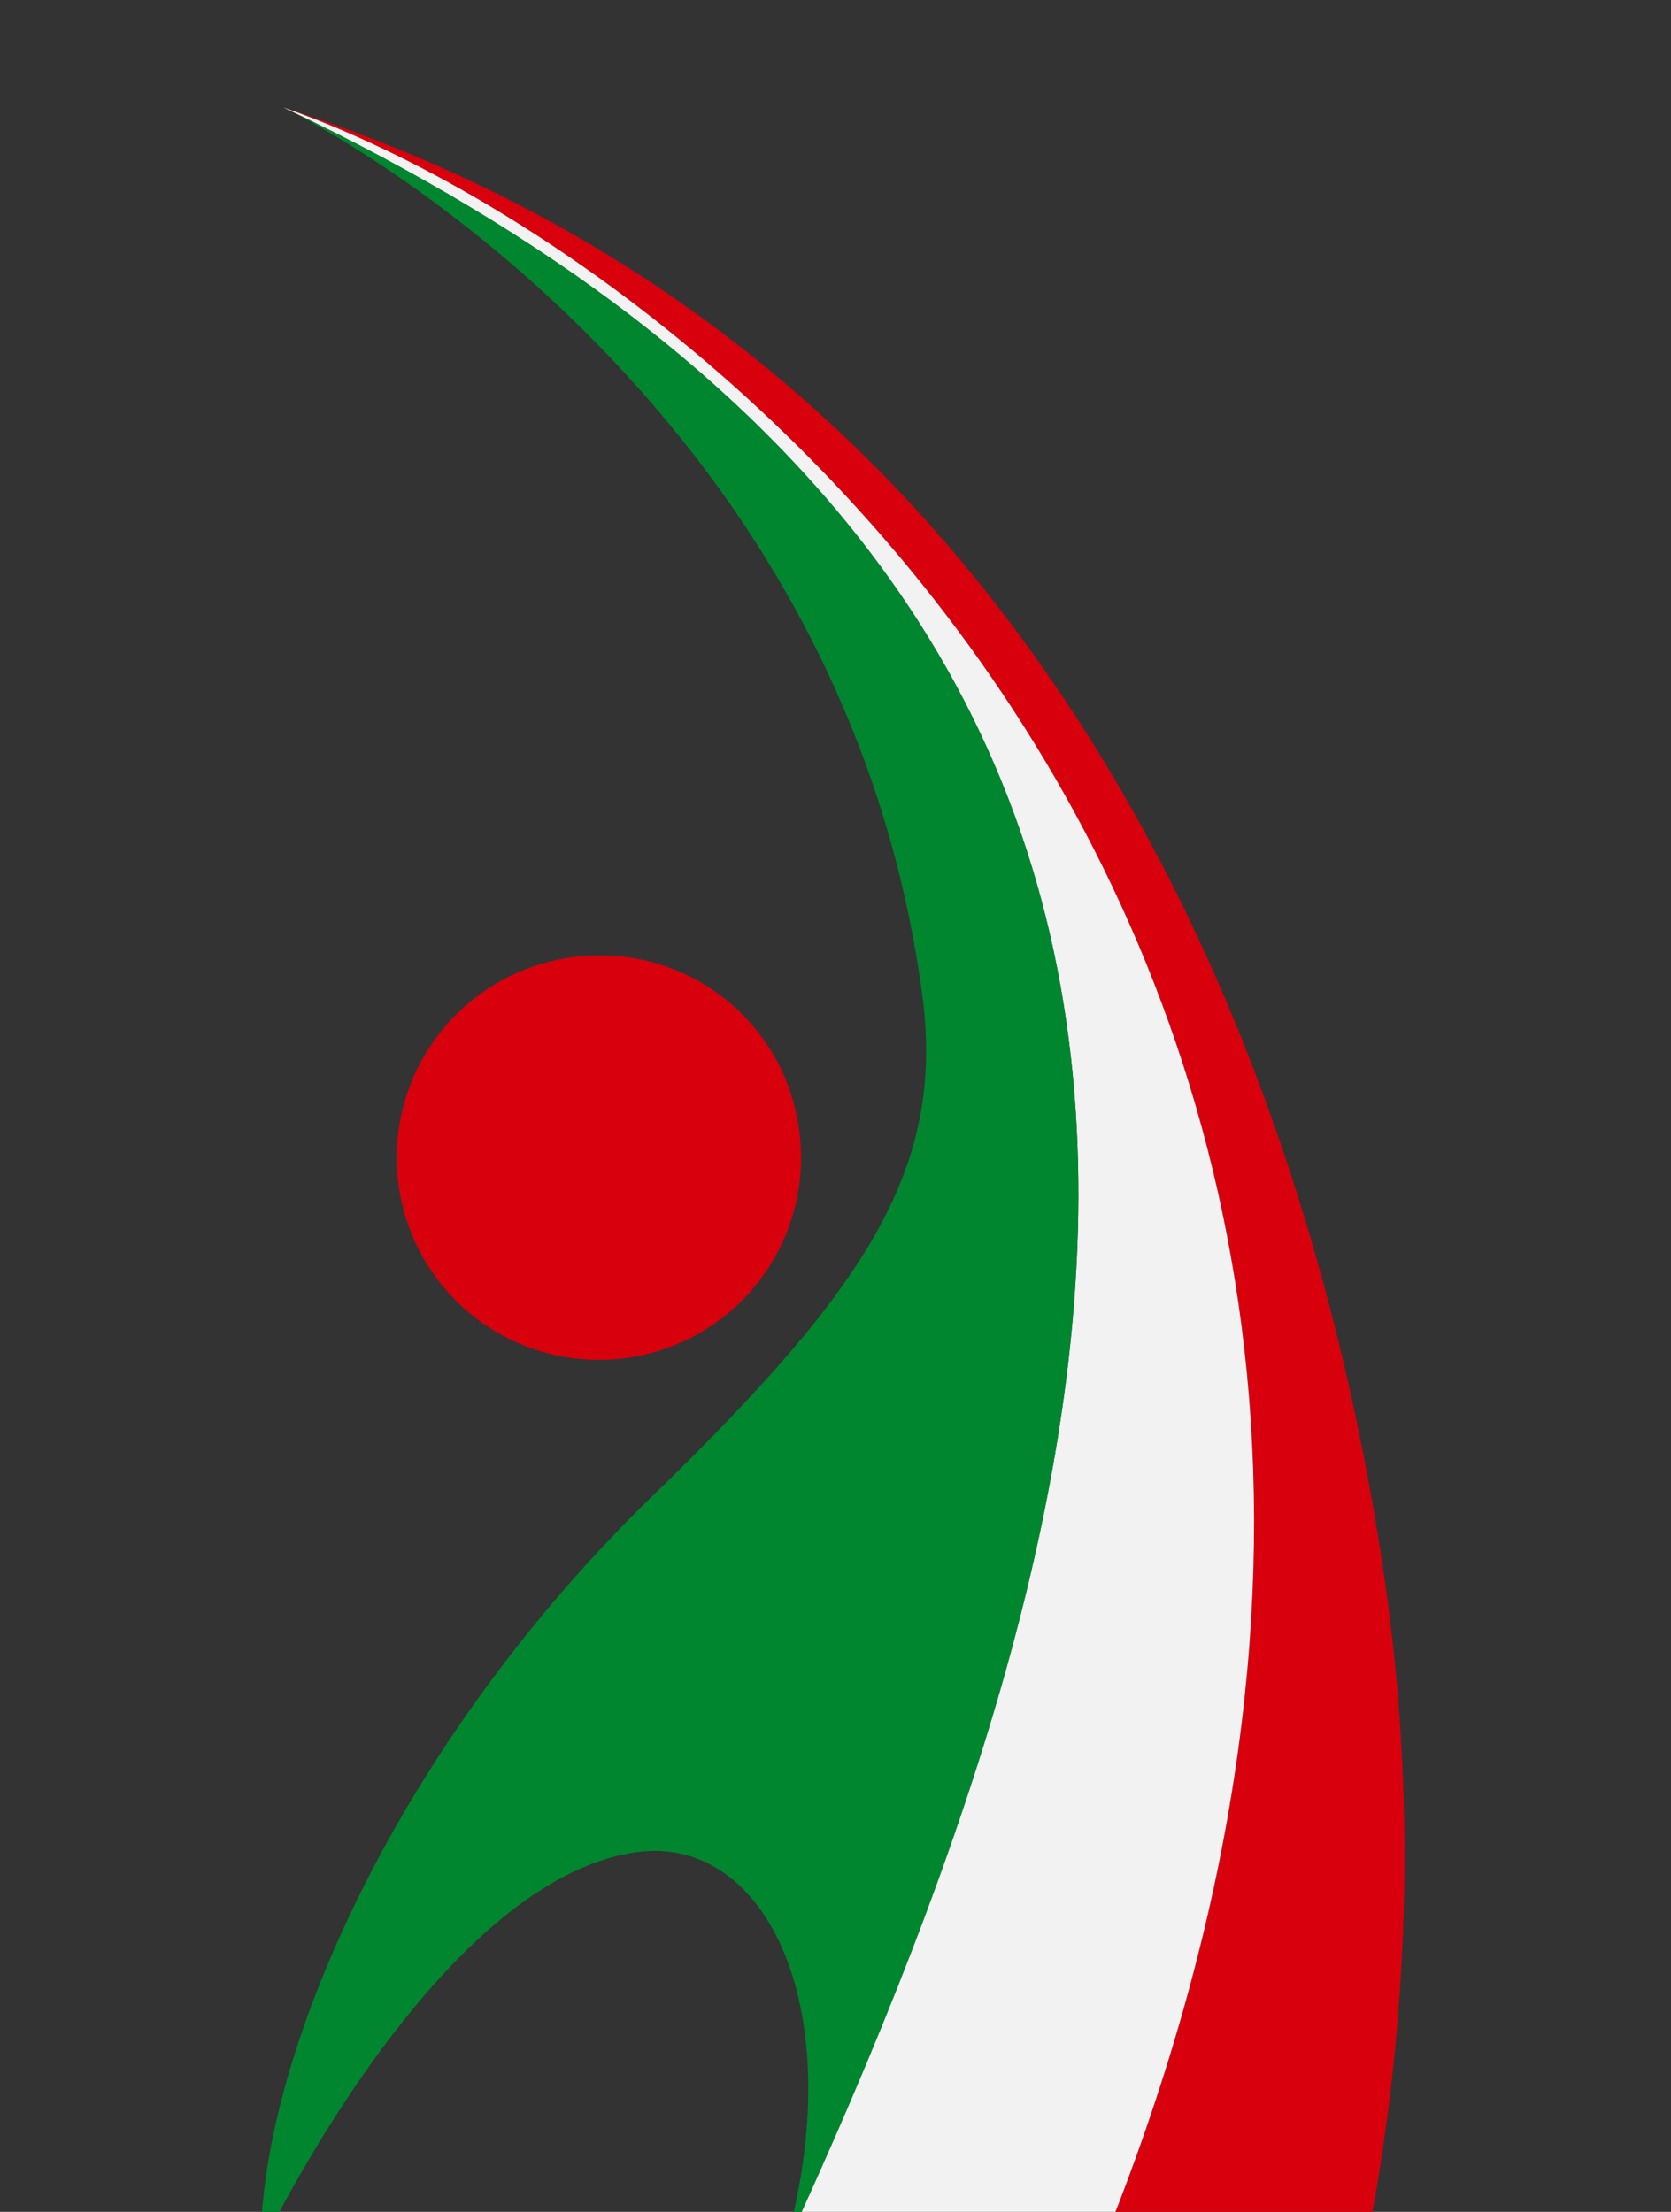
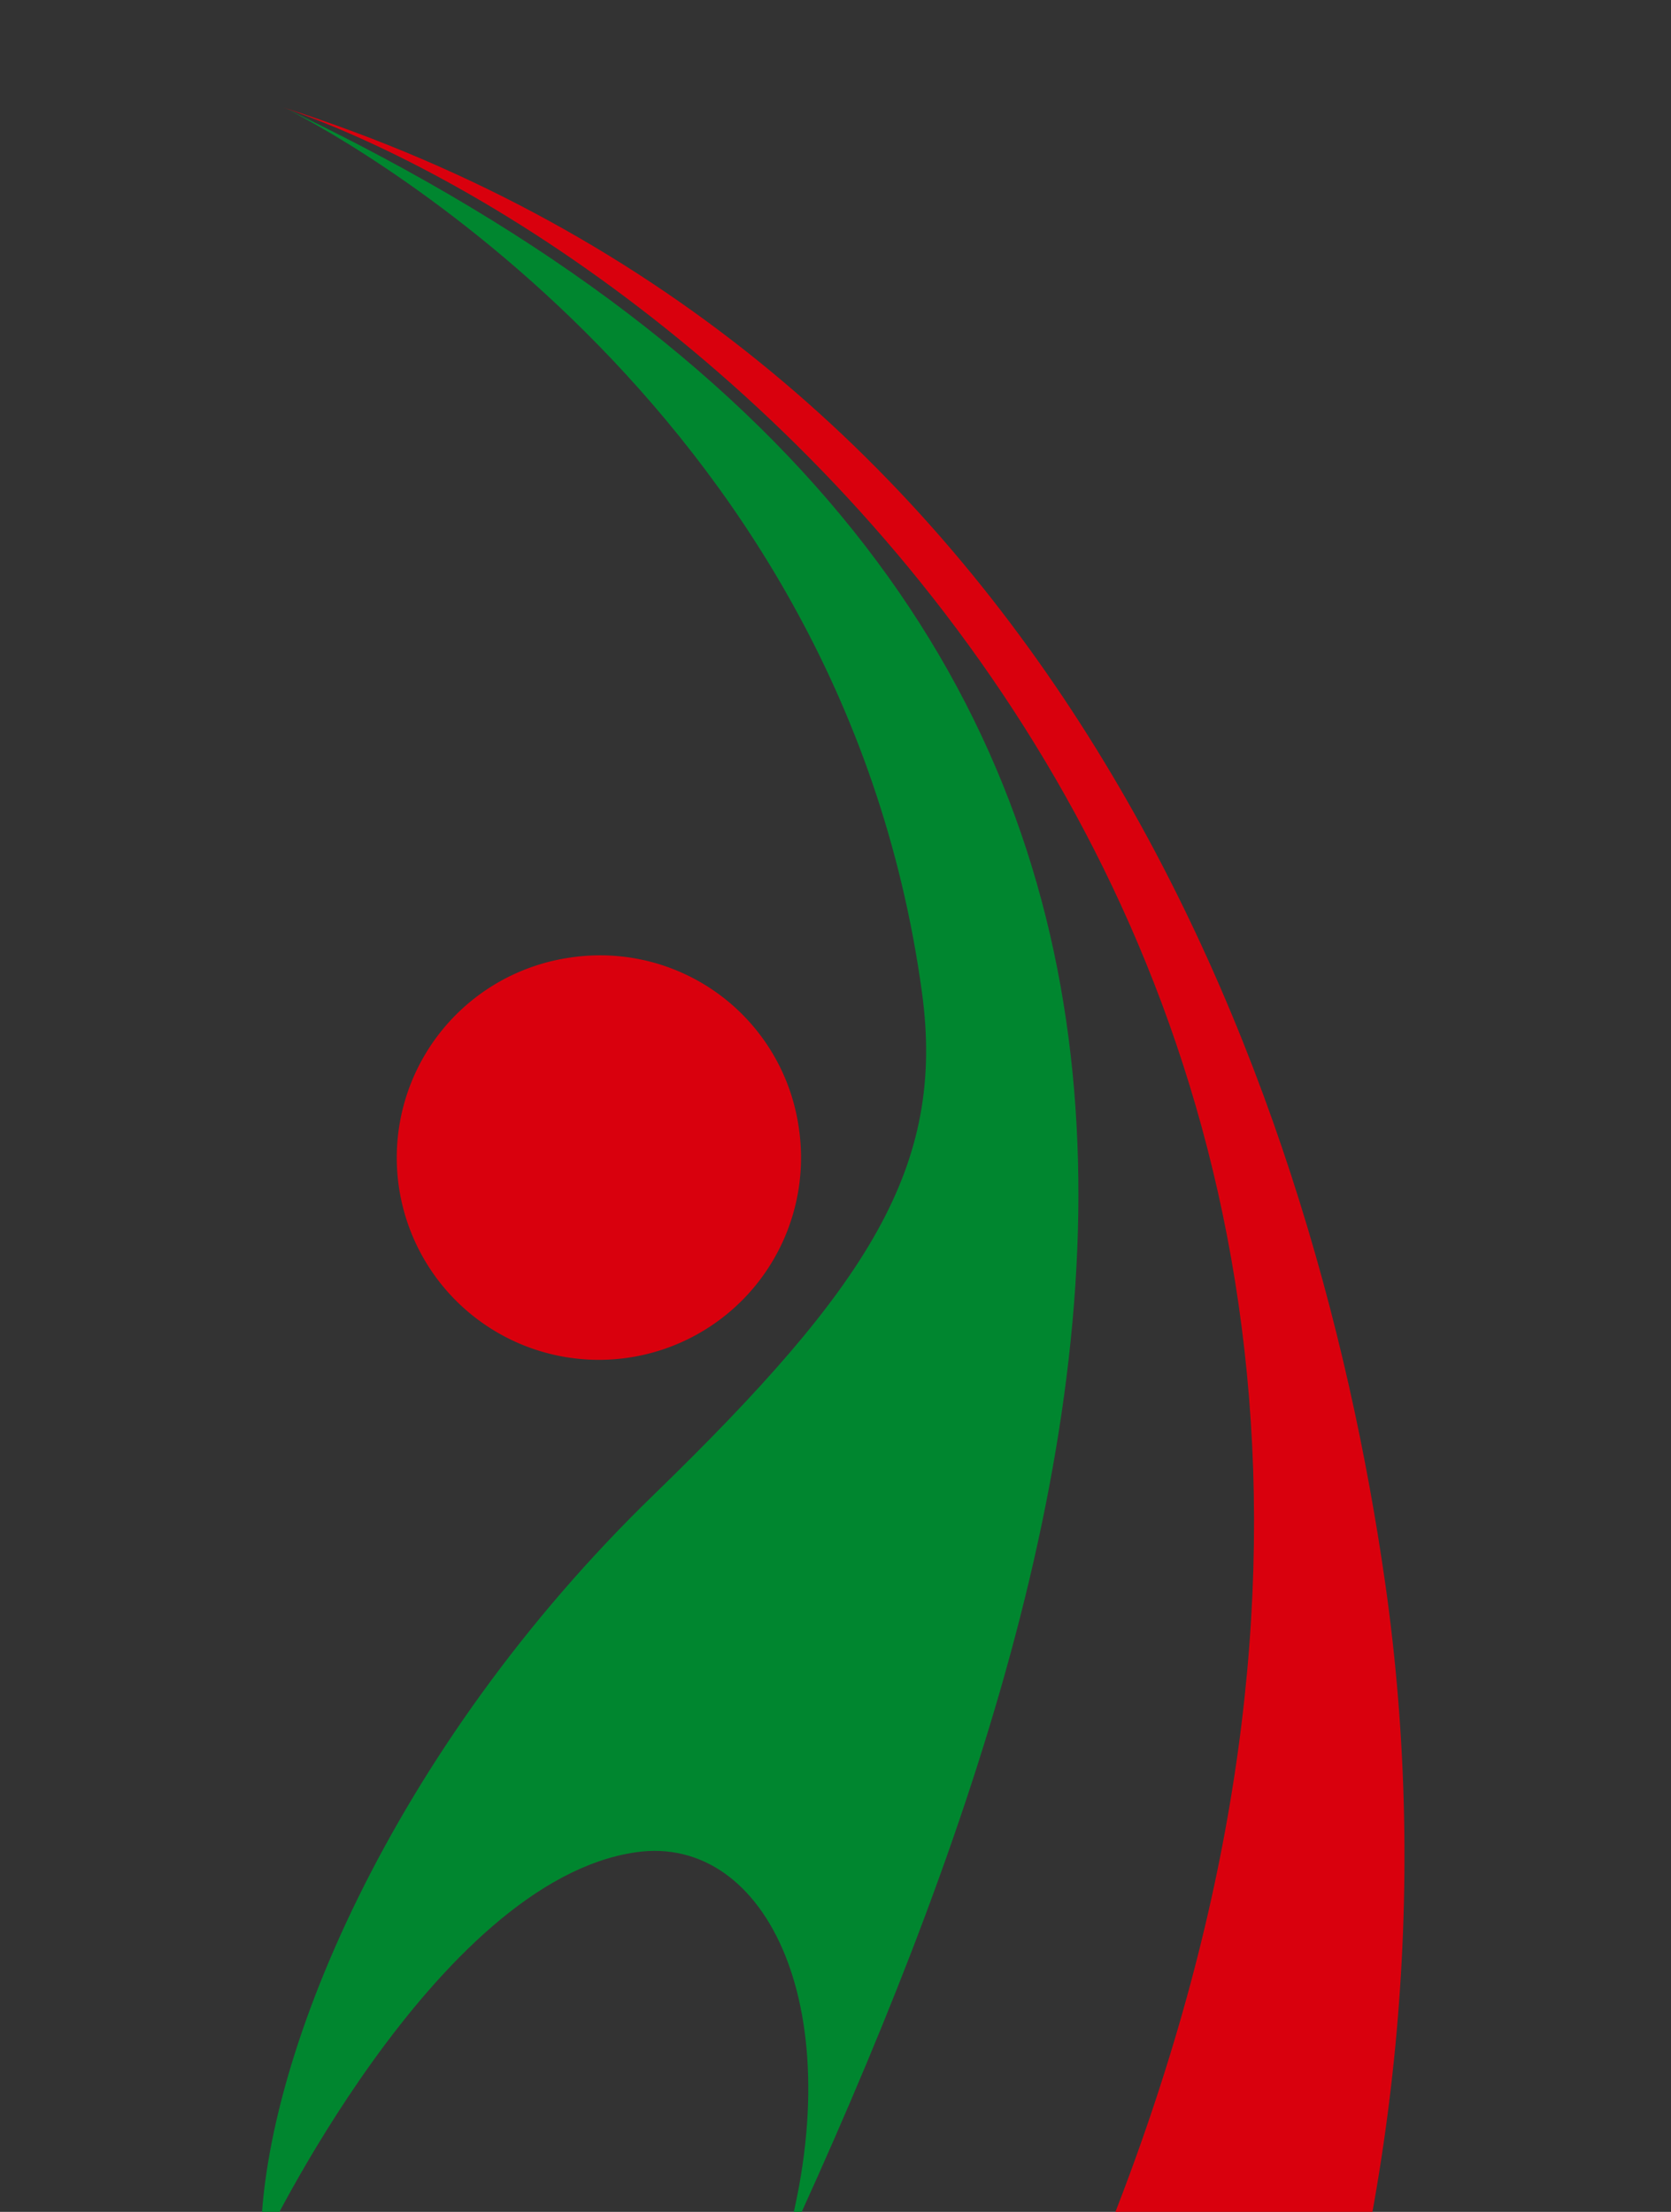
<svg xmlns="http://www.w3.org/2000/svg" width="204" height="270" viewBox="0 0 204 270">
  <rect x="0" y="0" width="204" height="270" fill="#333333" stroke="none" />
  <defs>
    <clipPath id="clip-path">
      <rect id="Rettangolo_19" data-name="Rettangolo 19" width="204" height="270" transform="translate(842 862)" fill="#fff" />
    </clipPath>
    <clipPath id="clip-path-2">
      <rect id="Rettangolo_2" data-name="Rettangolo 2" width="221.151" height="406.526" fill="none" />
    </clipPath>
    <clipPath id="clip-path-3">
-       <path id="Tracciato_23" data-name="Tracciato 23" d="M66.484,275.93c-1.476,4.285-3.091,8.62-4.7,12.969A317.444,317.444,0,0,0,87.2,314.945c4.04-9.725,8.931-20.167,14.805-31.461C175.96,122.578,62.824,28.221,7.815,9.128c133.011,63.2,104.933,168.327,58.669,266.8" transform="translate(-7.815 -9.128)" fill="none" />
-     </clipPath>
+       </clipPath>
    <radialGradient id="radial-gradient" cx="0.866" cy="0.533" r="0.994" gradientTransform="matrix(-1.557, 0, 0, 0.988, 0.02, 0.015)" gradientUnits="objectBoundingBox">
      <stop offset="0" stop-color="#f3f2f3" />
      <stop offset="0.273" stop-color="#f3f2f3" />
      <stop offset="0.313" stop-color="#f3f2f3" />
      <stop offset="0.669" stop-color="#a2a4a4" />
      <stop offset="0.914" stop-color="#f3f2f3" />
      <stop offset="1" stop-color="#f3f2f3" />
    </radialGradient>
  </defs>
  <g id="simbolo-footer" transform="translate(-842 -862)" clip-path="url(#clip-path)">
    <g id="Raggruppa_36" data-name="Raggruppa 36" transform="translate(857.424 852.737)">
      <g id="Raggruppa_5" data-name="Raggruppa 5">
        <g id="Raggruppa_4" data-name="Raggruppa 4" clip-path="url(#clip-path-2)">
          <path id="Tracciato_22" data-name="Tracciato 22" d="M7.814,9.128c94.043,30,125.752,118.684,134.526,180.126,10.785,75.5-16.215,152.737-65.919,204.022,19.216-25.492-33.614-6.985,24.68-108l.9-1.792C175.962,122.581,62.828,28.221,7.814,9.128" transform="translate(11.343 13.25)" fill="#d9000d" />
        </g>
      </g>
      <g id="Raggruppa_7" data-name="Raggruppa 7" transform="translate(19.159 22.378)">
        <g id="Raggruppa_6" data-name="Raggruppa 6" clip-path="url(#clip-path-3)">
          <rect id="Rettangolo_3" data-name="Rettangolo 3" width="209.691" height="326.517" transform="matrix(0.99, -0.141, 0.141, 0.99, -42.8, 6.112)" fill="url(#radial-gradient)" />
        </g>
      </g>
      <g id="Raggruppa_9" data-name="Raggruppa 9">
        <g id="Raggruppa_8" data-name="Raggruppa 8" clip-path="url(#clip-path-2)">
          <path id="Tracciato_24" data-name="Tracciato 24" d="M62.553,72.285A24.677,24.677,0,1,1,34.625,51.611,24.5,24.5,0,0,1,62.553,72.285" transform="translate(19.529 74.546)" fill="#d9000d" />
          <path id="Tracciato_25" data-name="Tracciato 25" d="M70.533,270.788C115.294,173.815,140.116,71.264,9.659,9.163c4.013,1.949,67.787,34.9,77.76,107.951,2.91,21.258-6.521,35.835-32.677,61.243C22.717,209.37,6.5,247.706,6.693,270.425c0,0,21.228-44.852,45.82-48.363,15.972-2.285,26.5,19.412,18.019,48.725" transform="translate(9.713 13.301)" fill="#00862f" />
        </g>
      </g>
    </g>
  </g>
</svg>